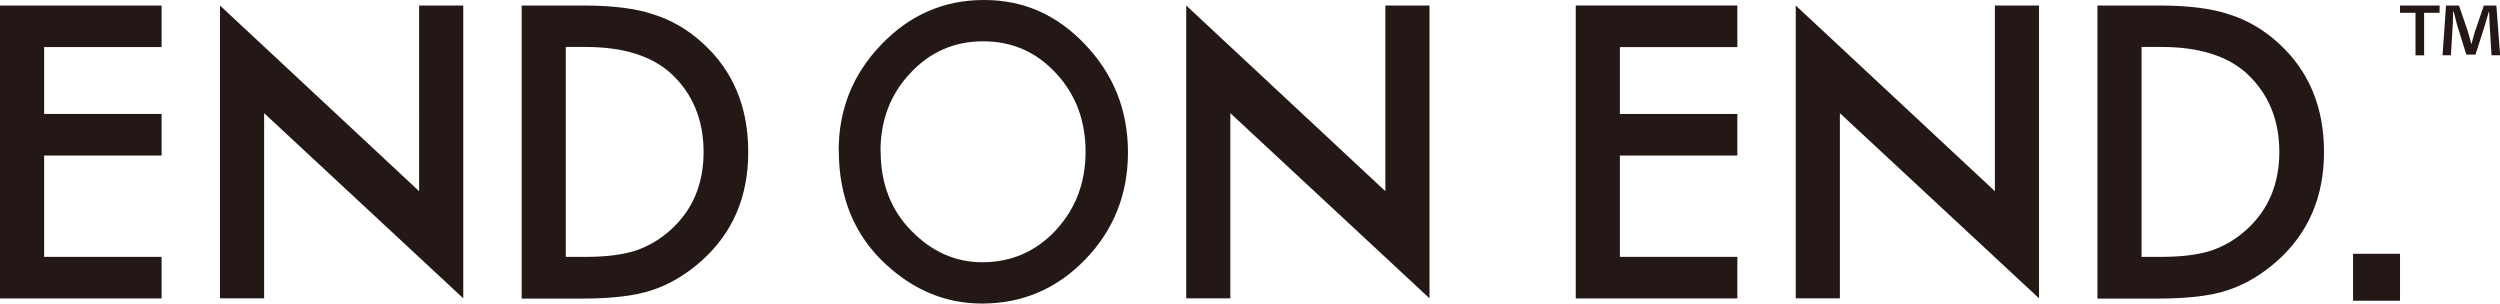
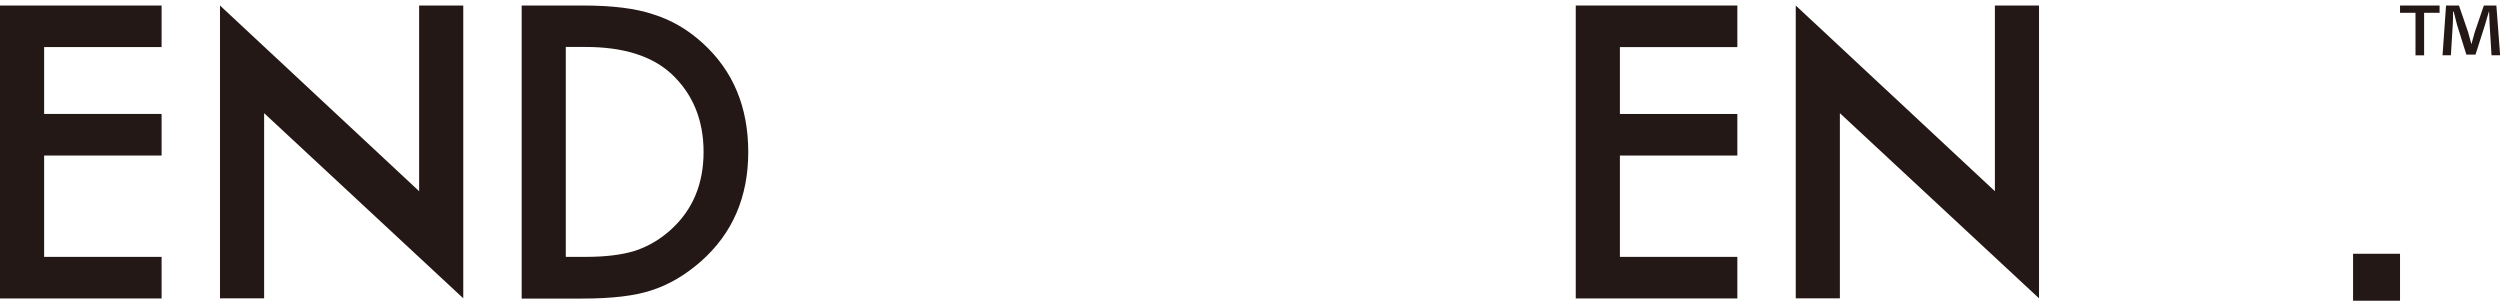
<svg xmlns="http://www.w3.org/2000/svg" viewBox="0 0 185.8 22.57" data-name="レイヤー 2" id="_レイヤー_2">
  <defs>
    <style>
      .cls-1 {
        fill: #231815;
      }
    </style>
  </defs>
  <g data-name="レイヤー 1" id="_レイヤー_1-2">
    <path d="M12.01,3.5H3.28v4.97h8.73v3.09H3.28v7.53h8.73v3.09H0V.41h12.01v3.09Z" class="cls-1" />
    <path d="M16.35,22.17V.41l14.8,13.8V.41h3.28v21.76l-14.8-13.76v13.76h-3.28Z" class="cls-1" />
    <path d="M38.77,22.17V.41h4.57c2.19,0,3.92.22,5.19.65,1.36.42,2.6,1.14,3.71,2.16,2.25,2.05,3.37,4.74,3.37,8.08s-1.17,6.05-3.51,8.12c-1.17,1.03-2.41,1.75-3.69,2.16-1.2.4-2.91.61-5.12.61h-4.51ZM42.06,19.09h1.48c1.47,0,2.7-.15,3.68-.46.98-.33,1.86-.85,2.65-1.57,1.62-1.47,2.42-3.4,2.42-5.77s-.8-4.32-2.4-5.81c-1.44-1.32-3.56-1.99-6.36-1.99h-1.48v15.59Z" class="cls-1" />
-     <path d="M62.33,11.19c0-3.06,1.06-5.7,3.18-7.89,2.11-2.2,4.65-3.3,7.62-3.3s5.44,1.11,7.54,3.33c2.1,2.22,3.16,4.88,3.16,7.99s-1.06,5.78-3.17,7.96c-2.12,2.19-4.68,3.28-7.68,3.28-2.66,0-5.04-.97-7.15-2.92-2.33-2.15-3.49-4.97-3.49-8.46ZM65.45,11.23c0,2.41.76,4.38,2.29,5.93,1.52,1.55,3.27,2.33,5.26,2.33,2.16,0,3.98-.79,5.46-2.37,1.48-1.6,2.22-3.54,2.22-5.84s-.73-4.27-2.2-5.84c-1.46-1.58-3.26-2.37-5.41-2.37s-3.95.79-5.42,2.37c-1.47,1.56-2.21,3.49-2.21,5.78Z" class="cls-1" />
-     <path d="M88.16,22.17V.41l14.8,13.8V.41h3.28v21.76l-14.8-13.76v13.76h-3.28Z" class="cls-1" />
-     <path d="M155.88,22.17V.41h4.57c2.19,0,3.92.22,5.19.65,1.36.42,2.6,1.14,3.71,2.16,2.25,2.05,3.37,4.74,3.37,8.08s-1.17,6.05-3.51,8.12c-1.17,1.03-2.41,1.75-3.69,2.16-1.2.4-2.91.61-5.12.61h-4.51ZM159.16,19.09h1.48c1.48,0,2.7-.15,3.68-.46.98-.33,1.86-.85,2.65-1.57,1.62-1.47,2.43-3.4,2.43-5.77s-.8-4.32-2.4-5.81c-1.44-1.32-3.56-1.99-6.36-1.99h-1.48v15.59Z" class="cls-1" />
    <path d="M133.46,22.17V.41l14.8,13.8V.41h3.28v21.76l-14.8-13.76v13.76h-3.28Z" class="cls-1" />
    <path d="M129.12,3.5h-8.73v4.97h8.73v3.09h-8.73v7.53h8.73v3.09h-12.01V.41h12.01v3.09Z" class="cls-1" />
    <path d="M178.37,18.86v3.49h-3.49v-3.49h3.49Z" class="cls-1" />
    <path d="M178.37.41h2.94v.54h-1.15v3.16h-.64V.95h-1.15V.41ZM181.53,4.11l.26-3.7h.96l.68,1.98c.08.28.15.54.24.88h.01c.09-.3.17-.63.24-.87l.68-1.99h.93l.28,3.7h-.64l-.14-2.28-.04-.96h-.02c-.09.29-.2.71-.3,1.03l-.69,2.16h-.68l-.69-2.21c-.07-.27-.18-.68-.25-.98h-.05c0,.31,0,.64-.02.96l-.14,2.28h-.62Z" class="cls-1" />
  </g>
</svg>